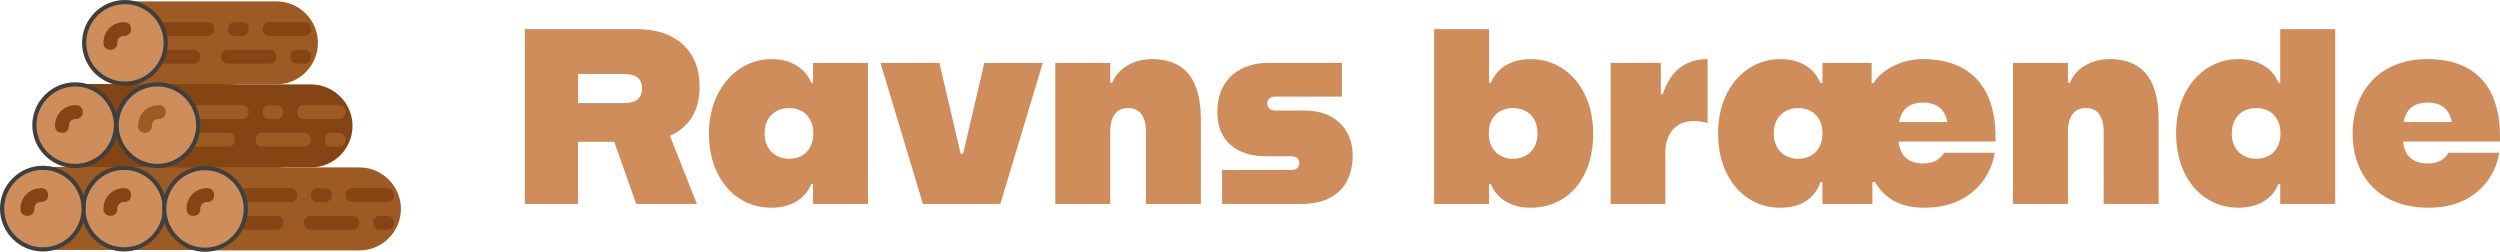
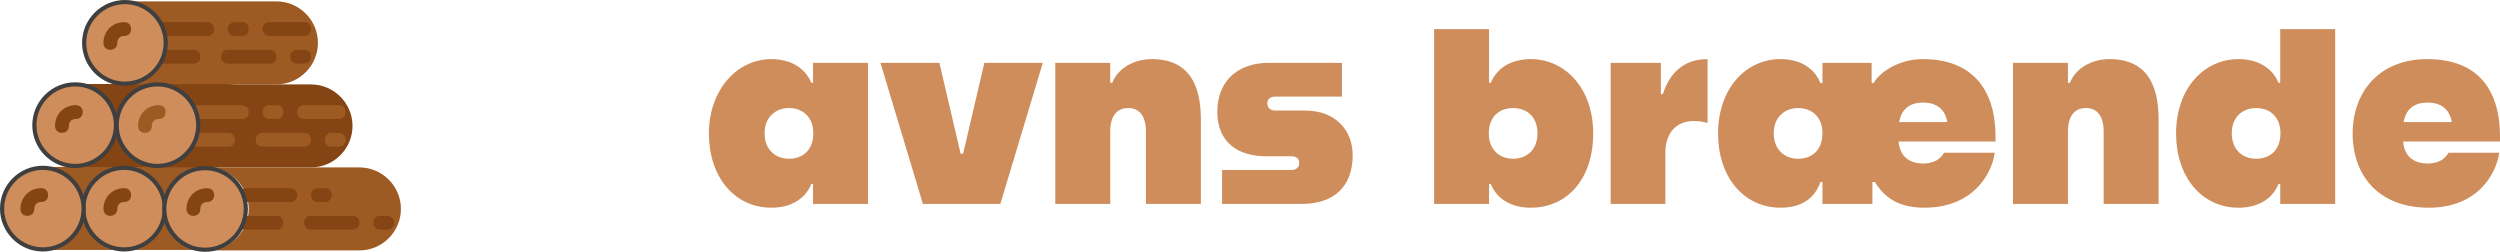
<svg xmlns="http://www.w3.org/2000/svg" id="Lag_2" data-name="Lag 2" viewBox="0 0 600.62 60.49">
  <defs>
    <style>
      .cls-1 {
        fill: #844414;
      }

      .cls-1, .cls-2, .cls-3 {
        stroke-width: 0px;
      }

      .cls-2 {
        fill: #9e5a23;
      }

      .cls-4 {
        stroke: #3f3f3f;
        stroke-miterlimit: 10;
      }

      .cls-4, .cls-3 {
        fill: #ce8d5b;
      }
    </style>
  </defs>
  <g id="Lag_1-2" data-name="Lag 1">
    <g>
-       <path class="cls-3" d="M126.09,7h27.06c9.12,0,14.94,5.16,14.94,13.8,0,5.88-2.64,9.9-7.14,11.82l6.48,16.38h-14.58l-5.28-14.94h-8.7v14.94h-12.78V7ZM149.97,24.76c2.52,0,4.26-.9,4.26-3.54s-1.74-3.42-4.26-3.42h-11.1v6.96h11.1Z" />
      <path class="cls-3" d="M185.31,14.2c4.56,0,8.1,2.04,9.6,5.7h.42v-4.8h13.2v33.9h-13.2v-4.8h-.42c-1.5,3.72-5.04,5.7-9.6,5.7-8.82,0-15-7.38-15-17.82s6.72-17.88,15-17.88ZM195.39,32.02c0-3.96-2.58-6.06-5.82-6.06s-5.88,2.16-5.88,6.06,2.58,6.12,5.88,6.12,5.82-2.1,5.82-6.12Z" />
      <path class="cls-3" d="M225.69,15.1l5.1,21.84h.6l5.1-21.84h14.04l-10.2,33.9h-18.6l-10.2-33.9h14.16Z" />
      <path class="cls-3" d="M253.53,15.1h13.2v4.8h.48c1.32-3.42,5.1-5.7,9.54-5.7,6.9,0,11.76,3.72,11.76,14.46v20.34h-13.2v-17.34c0-3.9-1.62-5.7-4.26-5.7s-4.32,1.8-4.32,5.64v17.4h-13.2V15.1Z" />
      <path class="cls-3" d="M310.22,40.84c1.2,0,1.92-.66,1.92-1.62,0-1.2-.78-1.68-1.92-1.68h-6.06c-7.08,0-11.7-3.66-11.7-10.62,0-8.34,5.94-11.82,12.18-11.82h17.76v8.1h-16.02c-1.14,0-1.92.6-1.92,1.56,0,1.14.78,1.8,1.92,1.8h7.2c7.14,0,11.4,4.62,11.4,10.74,0,7.44-4.44,11.7-12.3,11.7h-19.08v-8.16h16.62Z" />
      <path class="cls-3" d="M367.76,49.9c-4.56,0-8.1-1.98-9.6-5.7h-.42v4.8h-13.2V7h13.2v12.9h.42c1.5-3.66,5.04-5.7,9.6-5.7,8.28,0,15,7.02,15,17.88s-6.18,17.82-15,17.82ZM369.38,32.02c0-3.96-2.58-6.06-5.88-6.06s-5.82,2.1-5.82,6.06,2.58,6.12,5.82,6.12,5.88-2.1,5.88-6.12Z" />
      <path class="cls-3" d="M406.88,29.08c-4.02,0-6.78,2.7-6.78,7.68v12.24h-13.14V15.1h12.06v7.5h.48c1.8-5.58,5.46-8.4,10.74-8.4v15.36c-.72-.24-1.86-.48-3.36-.48Z" />
      <path class="cls-3" d="M412.76,32.08c0-10.86,6.72-17.88,15-17.88,4.56,0,8.1,2.04,9.6,5.76h.48v-4.86h11.82v4.86h.48c1.62-2.88,6.36-5.76,11.82-5.76,11.46,0,17.46,6.84,17.46,18.66v1.14h-23.28c.3,3.72,2.76,5.28,5.88,5.28,2.58,0,4.14-1.02,5.04-2.58h12.18c-.84,5.64-5.64,13.2-16.92,13.2-6.06,0-9.54-2.34-11.88-6.18h-.6v5.28h-12v-5.28h-.48c-1.5,4.32-5.04,6.18-9.6,6.18-8.82,0-15-7.38-15-17.82ZM437.84,32.02c0-3.96-2.58-6.06-5.82-6.06s-5.88,2.16-5.88,6.06,2.58,6.12,5.88,6.12,5.82-2.1,5.82-6.12ZM456.26,29.32h11.58c-.6-3.36-2.88-4.68-5.82-4.68s-5.16,1.32-5.76,4.68Z" />
      <path class="cls-3" d="M483.62,15.1h13.2v4.8h.48c1.32-3.42,5.1-5.7,9.54-5.7,6.9,0,11.76,3.72,11.76,14.46v20.34h-13.2v-17.34c0-3.9-1.62-5.7-4.26-5.7s-4.32,1.8-4.32,5.64v17.4h-13.2V15.1Z" />
      <path class="cls-3" d="M522.8,32.08c0-10.86,6.72-17.88,15-17.88,4.56,0,8.1,2.04,9.6,5.7h.42V7h13.2v42h-13.2v-4.8h-.42c-1.5,3.72-5.04,5.7-9.6,5.7-8.82,0-15-7.38-15-17.82ZM547.88,32.02c0-3.96-2.58-6.06-5.82-6.06s-5.88,2.1-5.88,6.06,2.58,6.12,5.88,6.12,5.82-2.1,5.82-6.12Z" />
      <path class="cls-3" d="M583.52,49.9c-12.3,0-18.3-7.98-18.3-17.82s6.24-17.88,17.94-17.88,17.46,6.84,17.46,18.66v1.14h-23.28c.3,3.72,2.76,5.28,5.88,5.28,2.58,0,4.14-1.02,5.04-2.58h12.18c-.84,5.64-5.64,13.2-16.92,13.2ZM577.46,29.32h11.58c-.6-3.36-2.88-4.68-5.82-4.68s-5.16,1.32-5.76,4.68Z" />
    </g>
    <g>
      <path class="cls-2" d="M46.42,40.11H9.85c5.49,0,9.97,4.49,9.97,9.97s-4.49,9.97-9.97,9.97h36.57c5.49,0,9.97-4.49,9.97-9.97,0-5.49-4.49-9.97-9.97-9.97" />
      <path class="cls-1" d="M54.43,20.18H17.86c5.49,0,9.97,4.49,9.97,9.97s-4.49,9.97-9.97,9.97h36.57c5.49,0,9.97-4.49,9.97-9.97s-4.49-9.97-9.97-9.97" />
-       <path class="cls-2" d="M66.03,40.11H29.46c5.49,0,9.97,4.49,9.97,9.97s-4.49,9.97-9.97,9.97h36.57c5.49,0,9.97-4.49,9.97-9.97,0-5.49-4.49-9.97-9.97-9.97" />
      <path class="cls-4" d="M39.61,50.12c0-5.39-4.41-9.8-9.8-9.8s-9.8,4.41-9.8,9.8,4.41,9.8,9.8,9.8,9.8-4.41,9.8-9.8" />
      <g>
        <path class="cls-4" d="M20.09,50.12c0-5.39-4.41-9.8-9.8-9.8S.5,44.73.5,50.12s4.41,9.8,9.8,9.8,9.8-4.41,9.8-9.8" />
        <path class="cls-4" d="M27.86,30.07c0-5.39-4.41-9.8-9.8-9.8s-9.8,4.41-9.8,9.8,4.41,9.8,9.8,9.8,9.8-4.41,9.8-9.8" />
      </g>
      <g>
        <path class="cls-1" d="M14.88,31.91c-1,0-1.66-.66-1.66-1.66,0-2.83,2.16-4.99,4.99-4.99,1,0,1.66.66,1.66,1.66s-.66,1.66-1.66,1.66-1.66.66-1.66,1.66c0,1-.66,1.66-1.66,1.66" />
        <path class="cls-1" d="M6.57,51.86c-1,0-1.66-.66-1.66-1.66,0-2.83,2.16-4.99,4.99-4.99,1,0,1.66.66,1.66,1.66s-.66,1.66-1.66,1.66-1.66.66-1.66,1.66c0,1-.66,1.66-1.66,1.66" />
      </g>
      <path class="cls-1" d="M26.51,51.86c-1,0-1.66-.66-1.66-1.66,0-2.83,2.16-4.99,4.99-4.99,1,0,1.66.66,1.66,1.66s-.66,1.66-1.66,1.66-1.66.66-1.66,1.66c0,1-.66,1.66-1.66,1.66" />
      <path class="cls-2" d="M66.4.33H29.84c5.49,0,9.97,4.49,9.97,9.97s-4.49,9.97-9.97,9.97h36.57c5.49,0,9.97-4.49,9.97-9.97S71.89.33,66.4.33" />
      <path class="cls-1" d="M74.72,20.28h-36.57c5.49,0,9.97,4.49,9.97,9.97s-4.49,9.97-9.97,9.97h36.57c5.49,0,9.97-4.49,9.97-9.97s-4.49-9.97-9.97-9.97" />
      <path class="cls-2" d="M86.35,40.22h-36.57c5.49,0,9.97,4.49,9.97,9.97s-4.49,9.97-9.97,9.97h36.57c5.49,0,9.97-4.49,9.97-9.97,0-5.49-4.49-9.97-9.97-9.97" />
      <g>
        <path class="cls-1" d="M49.78,8.64h-10.47c-1,0-1.66-.66-1.66-1.66s.66-1.66,1.66-1.66h10.47c1,0,1.66.66,1.66,1.66,0,1-.67,1.66-1.66,1.66" />
        <path class="cls-1" d="M46.46,15.29h-7.15c-1,0-1.66-.66-1.66-1.66s.66-1.66,1.66-1.66h7.15c1,0,1.66.66,1.66,1.66s-.66,1.66-1.66,1.66" />
        <path class="cls-1" d="M64.74,15.29h-9.97c-1,0-1.66-.66-1.66-1.66s.66-1.66,1.66-1.66h9.97c1,0,1.66.66,1.66,1.66s-.67,1.66-1.66,1.66" />
        <path class="cls-1" d="M73.05,8.64h-8.31c-1,0-1.66-.66-1.66-1.66s.66-1.66,1.66-1.66h8.31c1,0,1.66.66,1.66,1.66,0,1-.67,1.66-1.66,1.66" />
        <path class="cls-1" d="M58.09,8.64h-1.66c-1,0-1.66-.66-1.66-1.66s.66-1.66,1.66-1.66h1.66c1,0,1.66.66,1.66,1.66,0,1-.67,1.66-1.66,1.66" />
        <path class="cls-1" d="M73.05,15.29h-1.66c-1,0-1.66-.66-1.66-1.66s.66-1.66,1.66-1.66h1.66c1,0,1.66.66,1.66,1.66s-.67,1.66-1.66,1.66" />
      </g>
      <g>
        <path class="cls-2" d="M58.09,28.59h-10.47c-1,0-1.66-.66-1.66-1.66s.66-1.66,1.66-1.66h10.47c1,0,1.66.66,1.66,1.66s-.67,1.66-1.66,1.66" />
        <path class="cls-2" d="M54.77,35.24h-7.15c-1,0-1.66-.66-1.66-1.66s.66-1.66,1.66-1.66h7.15c1,0,1.66.66,1.66,1.66s-.66,1.66-1.66,1.66" />
        <path class="cls-2" d="M73.05,35.24h-9.97c-1,0-1.66-.66-1.66-1.66s.66-1.66,1.66-1.66h9.97c1,0,1.66.66,1.66,1.66,0,1-.67,1.66-1.66,1.66" />
        <path class="cls-2" d="M81.36,28.59h-8.31c-1,0-1.66-.66-1.66-1.66s.66-1.66,1.66-1.66h8.31c1,0,1.66.66,1.66,1.66s-.67,1.66-1.66,1.66" />
        <path class="cls-2" d="M66.4,28.59h-1.66c-1,0-1.66-.66-1.66-1.66s.66-1.66,1.66-1.66h1.66c1,0,1.66.66,1.66,1.66s-.66,1.66-1.66,1.66" />
        <path class="cls-2" d="M81.36,35.24h-1.66c-1,0-1.66-.66-1.66-1.66s.66-1.66,1.66-1.66h1.66c1,0,1.66.66,1.66,1.66,0,1-.67,1.66-1.66,1.66" />
      </g>
      <g>
        <path class="cls-1" d="M69.73,48.53h-10.47c-1,0-1.66-.66-1.66-1.66s.66-1.66,1.66-1.66h10.47c1,0,1.66.66,1.66,1.66,0,1-.67,1.66-1.66,1.66" />
        <path class="cls-1" d="M66.4,55.18h-7.15c-1,0-1.66-.66-1.66-1.66s.66-1.66,1.66-1.66h7.15c1,0,1.66.66,1.66,1.66,0,1-.66,1.66-1.66,1.66" />
        <path class="cls-1" d="M84.69,55.18h-9.97c-1,0-1.66-.66-1.66-1.66s.66-1.66,1.66-1.66h9.97c1,0,1.66.66,1.66,1.66,0,1-.67,1.66-1.66,1.66" />
-         <path class="cls-1" d="M93,48.53h-8.31c-1,0-1.66-.66-1.66-1.66s.66-1.66,1.66-1.66h8.31c1,0,1.66.66,1.66,1.66,0,1-.67,1.66-1.66,1.66" />
        <path class="cls-1" d="M78.04,48.53h-1.66c-1,0-1.66-.66-1.66-1.66s.66-1.66,1.66-1.66h1.66c1,0,1.66.66,1.66,1.66,0,1-.67,1.66-1.66,1.66" />
        <path class="cls-1" d="M93,55.18h-1.66c-1,0-1.66-.66-1.66-1.66s.66-1.66,1.66-1.66h1.66c1,0,1.66.66,1.66,1.66,0,1-.67,1.66-1.66,1.66" />
      </g>
      <path class="cls-4" d="M39.82,10.3c0-5.39-4.41-9.8-9.8-9.8s-9.8,4.41-9.8,9.8,4.41,9.8,9.8,9.8,9.8-4.41,9.8-9.8" />
      <path class="cls-1" d="M26.51,11.97c-1,0-1.66-.66-1.66-1.66,0-2.83,2.16-4.99,4.99-4.99,1,0,1.66.66,1.66,1.66s-.66,1.66-1.66,1.66-1.66.66-1.66,1.66c0,1-.66,1.66-1.66,1.66" />
      <g>
        <path class="cls-4" d="M47.63,30.07c0-5.39-4.41-9.8-9.8-9.8s-9.8,4.41-9.8,9.8,4.41,9.8,9.8,9.8,9.8-4.41,9.8-9.8" />
        <path class="cls-4" d="M59.06,50.2c0-5.39-4.41-9.8-9.8-9.8s-9.8,4.41-9.8,9.8,4.41,9.8,9.8,9.8,9.8-4.41,9.8-9.8" />
      </g>
      <path class="cls-2" d="M34.82,31.91c-1,0-1.66-.66-1.66-1.66,0-2.83,2.16-4.99,4.99-4.99,1,0,1.66.66,1.66,1.66s-.66,1.66-1.66,1.66-1.66.66-1.66,1.66c0,1-.66,1.66-1.66,1.66" />
      <path class="cls-1" d="M46.46,51.86c-1,0-1.66-.66-1.66-1.66,0-2.83,2.16-4.99,4.99-4.99,1,0,1.66.66,1.66,1.66s-.66,1.66-1.66,1.66-1.66.66-1.66,1.66c0,1-.66,1.66-1.66,1.66" />
    </g>
  </g>
</svg>